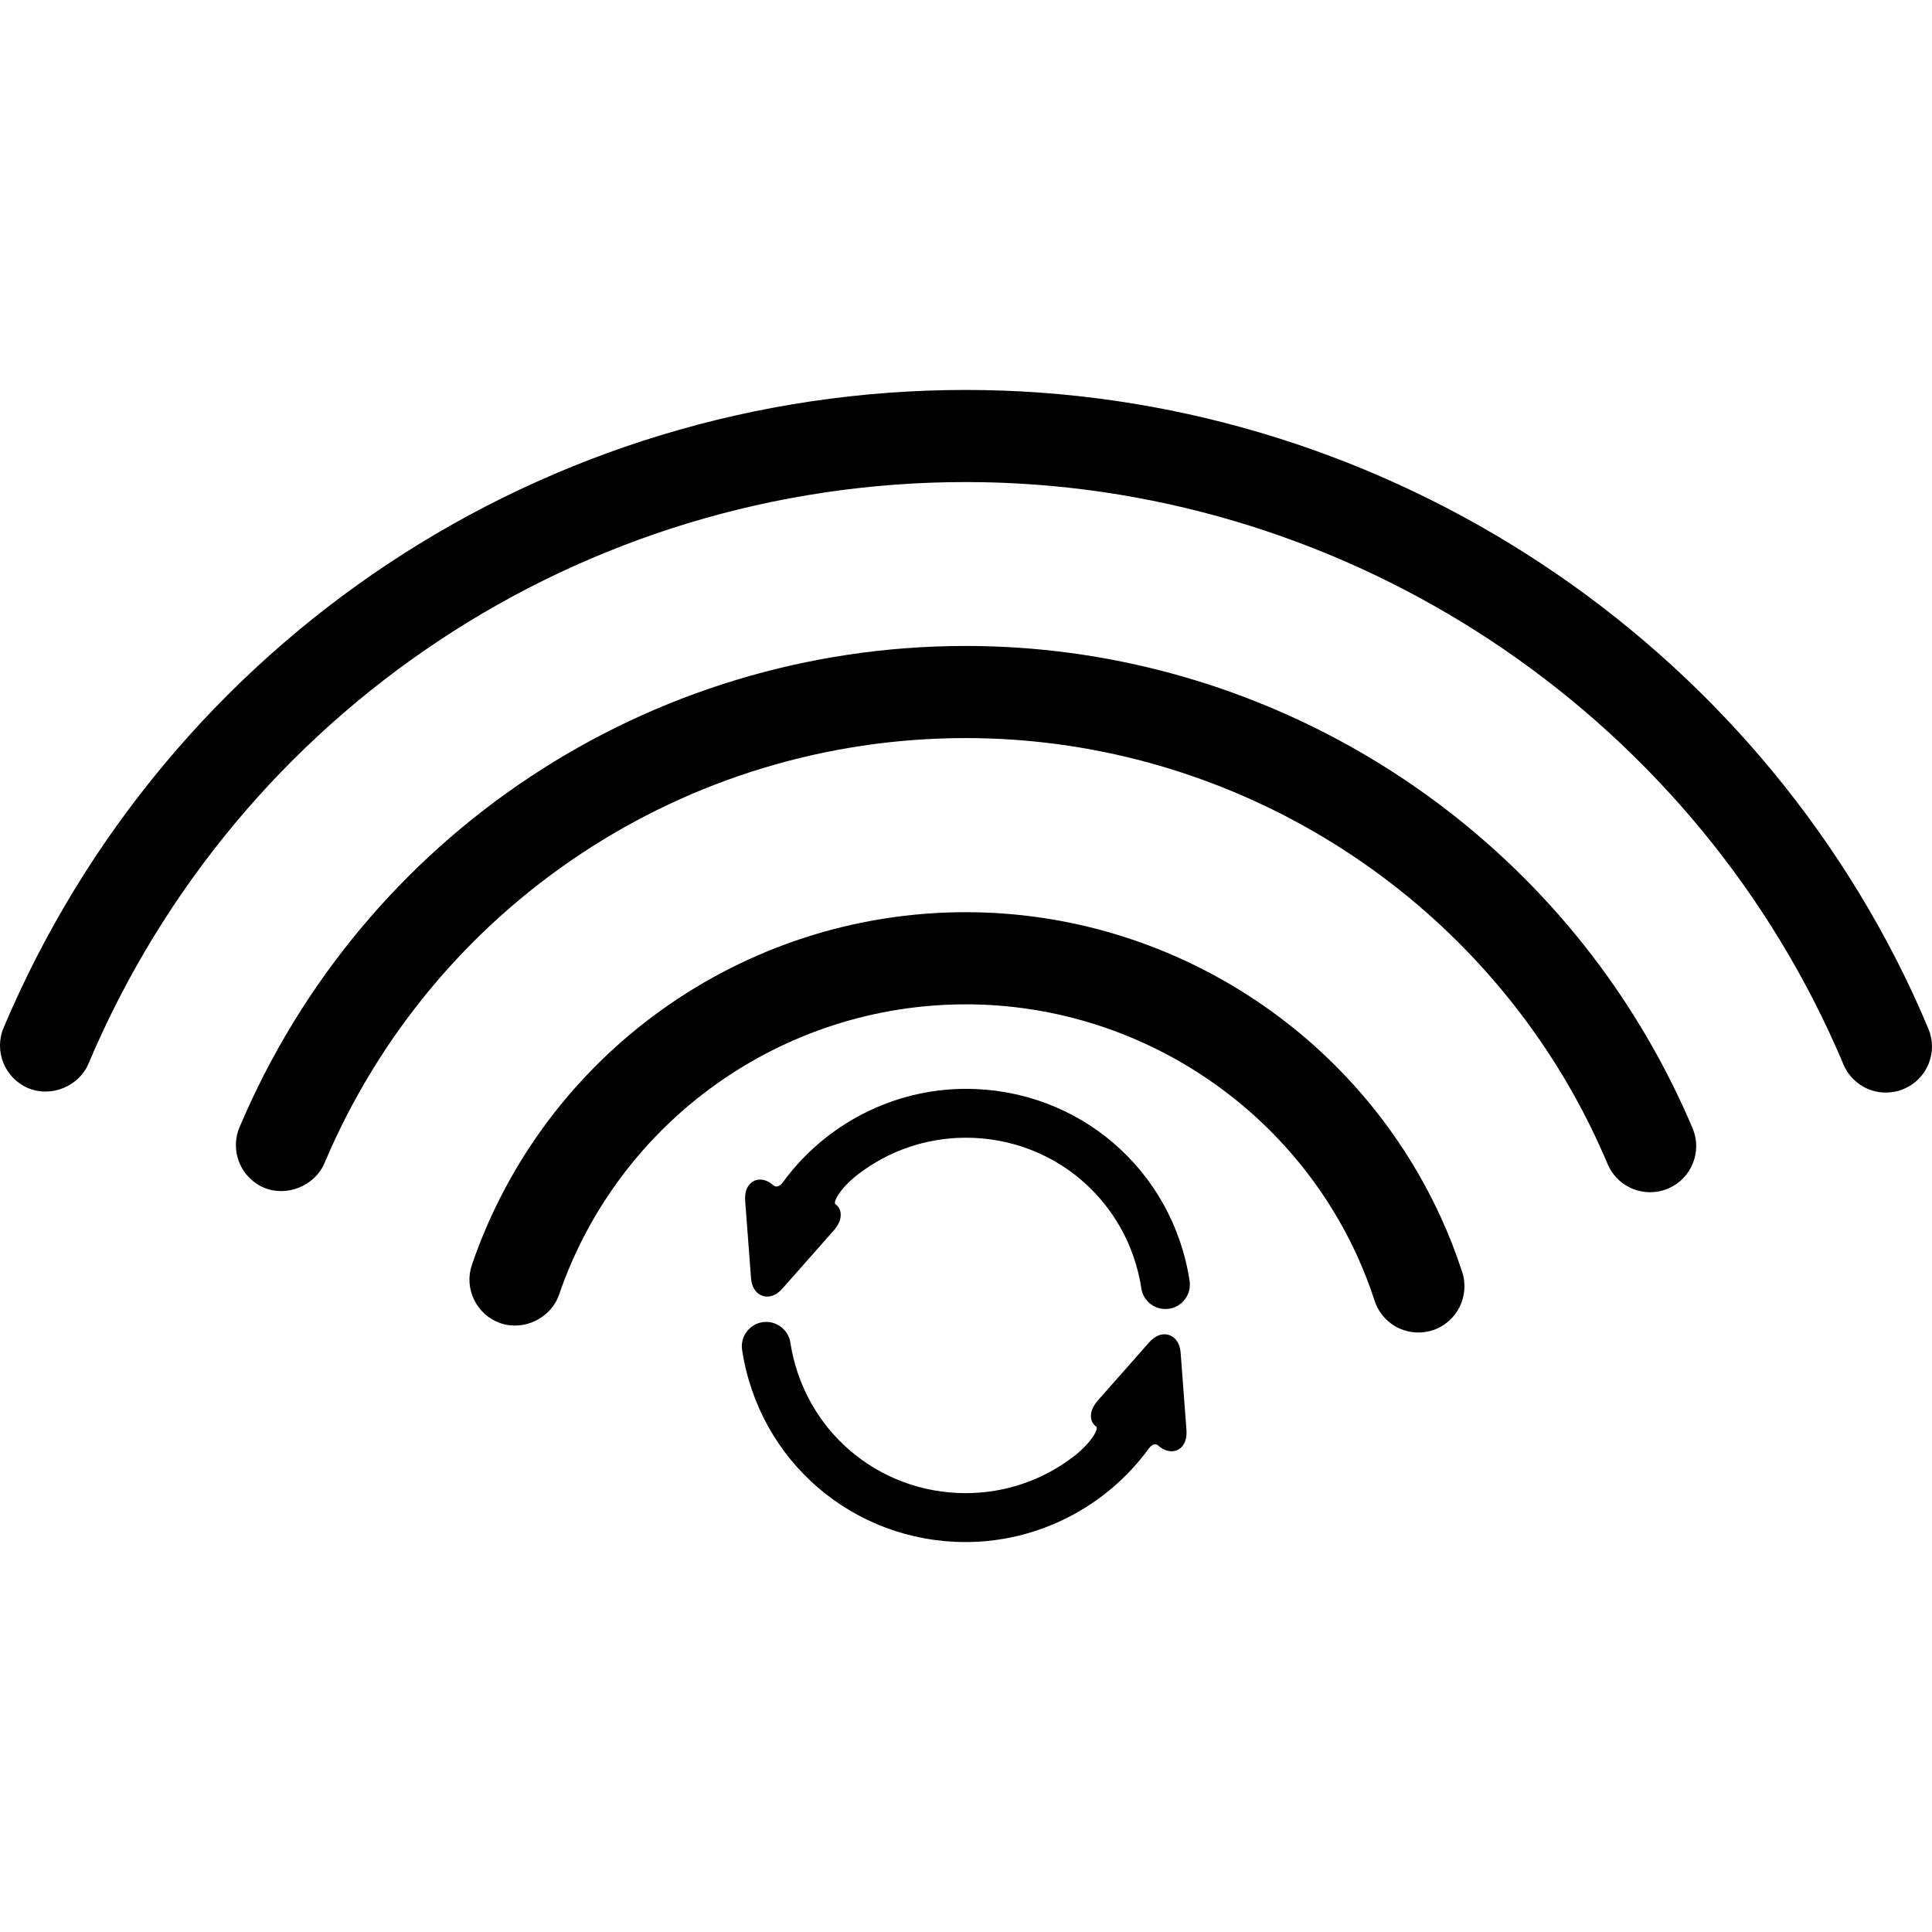
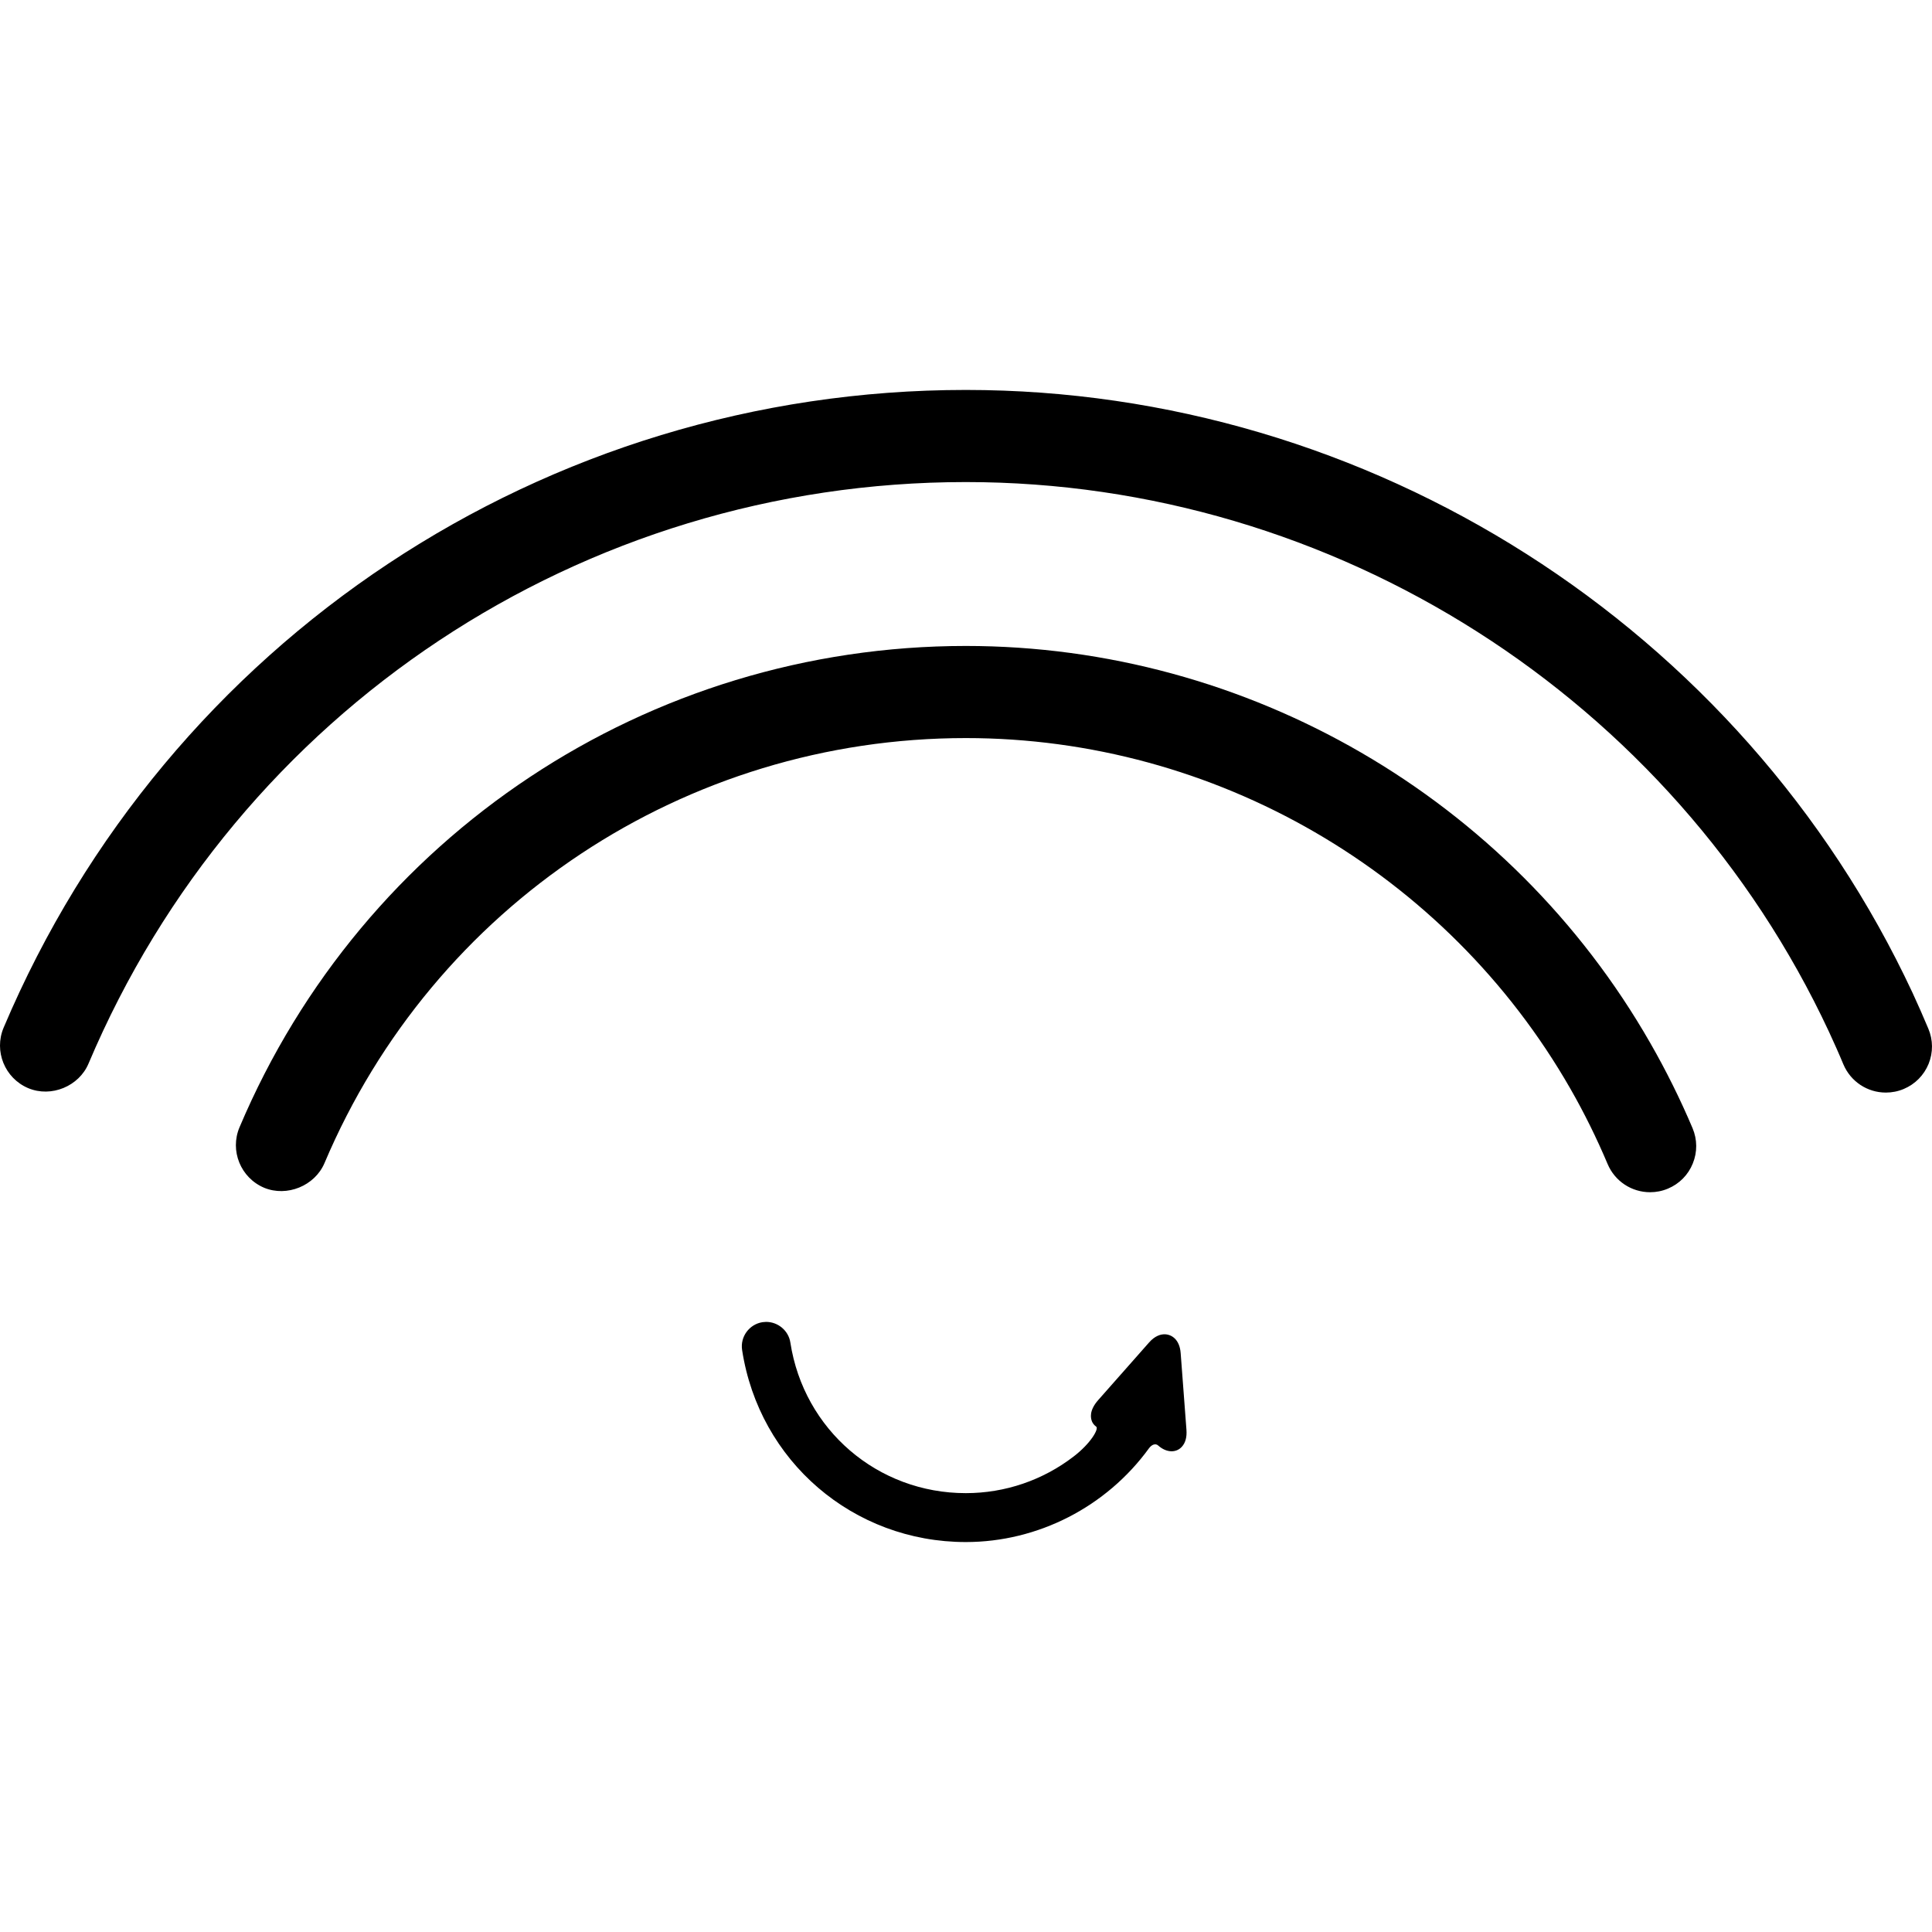
<svg xmlns="http://www.w3.org/2000/svg" version="1.1" id="Capa_1" x="0px" y="0px" width="466.474px" height="466.474px" viewBox="0 0 466.474 466.474" style="enable-background:new 0 0 466.474 466.474;" xml:space="preserve">
  <g>
    <g>
-       <path d="M327.686,303.225c1.607,3.538,3.021,7.172,4.199,10.806c1.49,4.609,5.756,7.698,10.586,7.698    c1.156,0,2.295-0.182,3.422-0.536c5.824-1.894,9.037-8.186,7.162-14.028c-1.48-4.532-3.203-8.97-5.145-13.196    c-20.482-44.79-65.502-73.727-114.721-73.727c-53.837,0-101.773,34.195-119.235,85.106c-0.966,2.802-0.784,5.823,0.526,8.491    c1.3,2.668,3.557,4.667,6.368,5.643c5.68,1.95,12.192-1.234,14.143-6.914c14.401-41.922,53.856-70.074,98.207-70.074    C273.744,242.493,310.828,266.333,327.686,303.225z" />
      <path d="M398.439,251.808c-33.852-59.125-97.174-95.845-165.24-95.845c-76.663,0-145.513,45.623-175.376,116.232    c-2.372,5.633,0.268,12.173,5.948,14.583c5.518,2.285,12.23-0.469,14.564-5.929c26.383-62.357,87.172-102.644,154.865-102.644    c60.109,0,116.041,32.436,145.953,84.647c3.336,5.814,6.357,11.944,9.008,18.217c1.75,4.131,5.775,6.789,10.25,6.789    c1.473,0,2.926-0.286,4.312-0.87c2.754-1.157,4.887-3.318,5.996-6.072c1.119-2.744,1.1-5.775-0.057-8.52    C405.688,265.367,402.236,258.425,398.439,251.808z" />
      <path d="M461.781,239.721C420.49,151.296,330.766,94.15,233.199,94.15c-101.563,0-192.751,60.444-232.331,153.994    c-2.372,5.642,0.277,12.183,5.938,14.583c5.575,2.343,12.269-0.469,14.563-5.919c36.079-85.307,119.225-140.416,211.819-140.416    c88.969,0,170.777,52.077,208.404,132.708c1.205,2.611,2.383,5.222,3.492,7.899c1.758,4.14,5.775,6.799,10.25,6.799    c1.473,0,2.936-0.287,4.322-0.87c2.744-1.157,4.867-3.309,5.996-6.054c1.109-2.754,1.1-5.775-0.076-8.539    C464.383,245.467,463.102,242.599,461.781,239.721z" />
-       <path d="M188.992,285.505c-0.679,0.919-1.587,1.272-2.247,0.689c-1.979-1.779-4.313-1.808-5.699-0.307    c-0.87,0.938-1.253,2.314-1.119,4.103l1.396,18.522c0.249,3.347,2.256,4.542,3.901,4.542c0.899,0,2.276-0.335,3.72-1.97    l12.297-13.923c2.199-2.496,1.855-4.342,1.463-5.222c-0.134-0.296-0.411-0.774-0.985-1.186c-0.698-0.507,1.272-4.016,5.47-7.229    c7.411-5.689,16.505-8.826,26.02-8.826c21.305,0,39.12,15.301,42.362,36.366c0.449,2.897,2.898,4.992,5.824,4.992l0.908-0.067    c3.213-0.507,5.422-3.528,4.924-6.731c-4.121-26.861-26.842-46.359-54.008-46.359C215.814,262.89,199.291,271.344,188.992,285.505    z" />
      <path d="M184.976,319.165l-0.87,0.067c-3.213,0.507-5.422,3.528-4.925,6.731c4.122,26.861,26.842,46.359,54.009,46.359    c17.385,0,33.918-8.463,44.217-22.625c0.67-0.918,1.588-1.271,2.238-0.679c1.979,1.769,4.322,1.816,5.699,0.306    c0.869-0.946,1.252-2.313,1.119-4.102l-1.396-18.523c-0.248-3.356-2.258-4.542-3.902-4.542c-0.898,0-2.275,0.335-3.719,1.97    l-12.297,13.924c-2.201,2.495-1.855,4.341-1.465,5.221c0.135,0.297,0.412,0.774,0.986,1.186c0.697,0.507-1.281,4.017-5.471,7.229    c-7.41,5.689-16.504,8.826-26.01,8.826c-21.305,0-39.12-15.3-42.362-36.366C190.397,321.308,187.882,319.165,184.976,319.165z" />
    </g>
  </g>
  <g>
</g>
  <g>
</g>
  <g>
</g>
  <g>
</g>
  <g>
</g>
  <g>
</g>
  <g>
</g>
  <g>
</g>
  <g>
</g>
  <g>
</g>
  <g>
</g>
  <g>
</g>
  <g>
</g>
  <g>
</g>
  <g>
</g>
</svg>